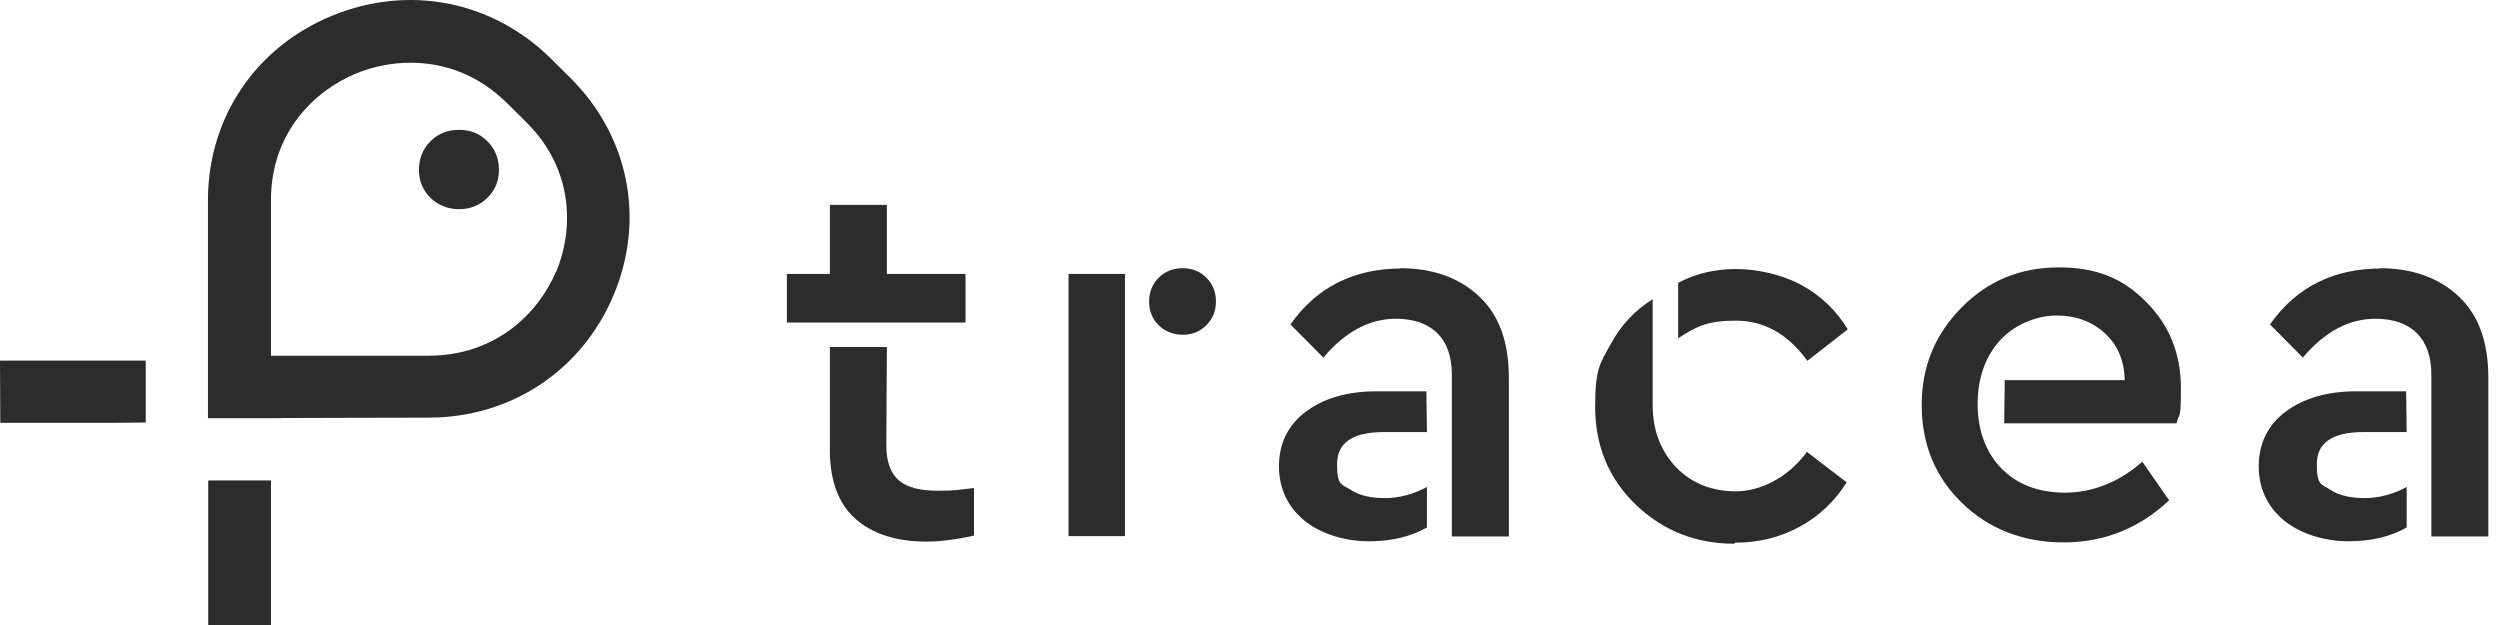
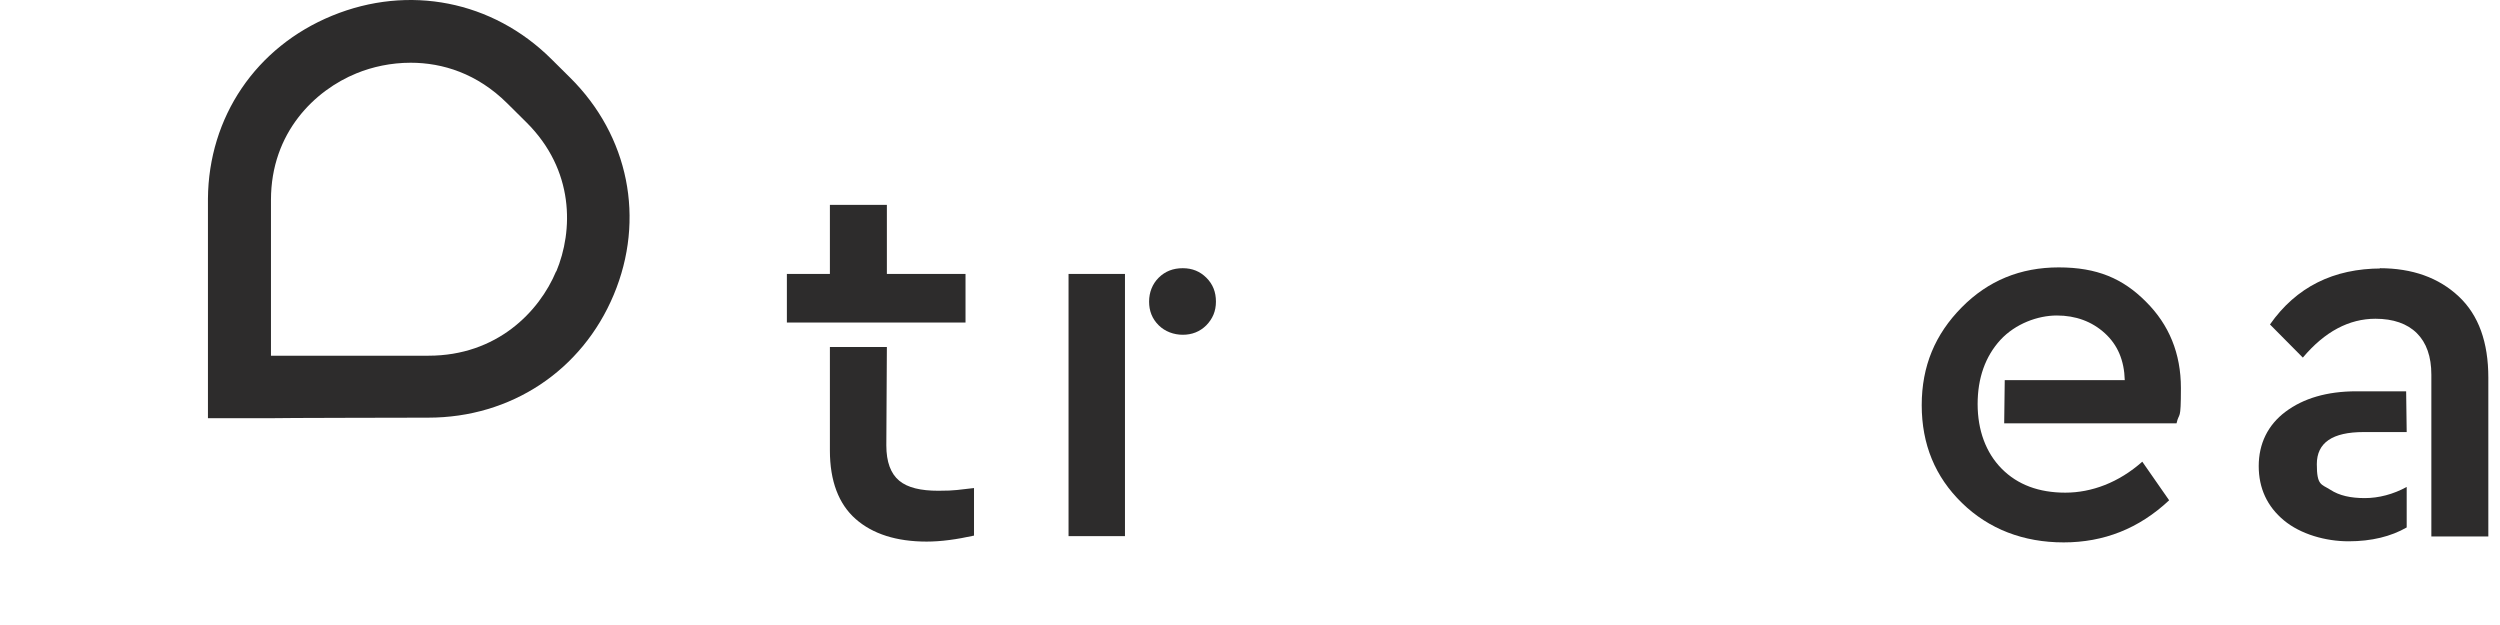
<svg xmlns="http://www.w3.org/2000/svg" width="96" height="24" viewBox="0 0 96 24" fill="none">
  <path d="M34.056 10.518H37.076V12.386H30.216V10.518H31.868V7.867H34.056V10.518ZM34.035 17.102C34.035 17.739 34.204 18.188 34.53 18.459C34.856 18.73 35.361 18.845 36.034 18.845C36.708 18.845 36.803 18.803 37.402 18.741V20.567C36.739 20.713 36.14 20.797 35.582 20.797C34.425 20.797 33.509 20.504 32.857 19.93C32.205 19.356 31.868 18.469 31.868 17.301V13.325H34.056L34.035 17.102Z" fill="#2D2C2C" />
  <path d="M43.199 20.588H41.032V10.518H43.199V20.588ZM46.324 10.664C46.576 10.915 46.692 11.217 46.692 11.582C46.692 11.948 46.566 12.24 46.324 12.49C46.071 12.741 45.766 12.855 45.419 12.855C45.072 12.855 44.735 12.73 44.493 12.49C44.241 12.24 44.125 11.937 44.125 11.582C44.125 11.228 44.251 10.904 44.493 10.664C44.746 10.414 45.051 10.299 45.419 10.299C45.787 10.299 46.082 10.424 46.324 10.664Z" fill="#2D2C2C" />
-   <path d="M54.794 16.591H53.142C51.943 16.591 51.343 16.998 51.343 17.823C51.343 18.647 51.511 18.584 51.858 18.804C52.206 19.033 52.647 19.127 53.184 19.127C53.721 19.127 54.278 18.981 54.794 18.699V20.254C54.194 20.599 53.447 20.786 52.563 20.786C51.679 20.786 50.722 20.515 50.08 19.983C49.438 19.451 49.112 18.751 49.112 17.896C49.112 17.04 49.459 16.32 50.143 15.809C50.827 15.297 51.732 15.026 52.868 15.026H54.773L54.794 16.581V16.591ZM53.763 10.299C55.025 10.299 56.035 10.664 56.803 11.384C57.571 12.104 57.94 13.148 57.94 14.504V20.599H55.751V14.389C55.751 13.69 55.562 13.158 55.194 12.793C54.825 12.428 54.278 12.24 53.605 12.24C52.595 12.24 51.658 12.73 50.817 13.732L49.554 12.459C50.564 11.019 51.995 10.309 53.836 10.309H53.773L53.763 10.299Z" fill="#2D2C2C" />
-   <path d="M66.609 20.88C65.104 20.88 63.842 20.369 62.8 19.367C61.769 18.365 61.253 17.113 61.253 15.61C61.253 14.108 61.464 13.93 61.853 13.21C62.242 12.49 62.779 11.916 63.463 11.488V15.569C63.463 16.529 63.779 17.332 64.368 17.948C64.967 18.564 65.735 18.866 66.661 18.866C67.587 18.866 68.65 18.355 69.386 17.353L70.912 18.522C70.459 19.242 69.86 19.816 69.113 20.223C68.366 20.63 67.545 20.838 66.63 20.838L66.588 20.88H66.609ZM69.397 13.847C68.65 12.824 67.745 12.313 66.651 12.313C65.556 12.313 65.125 12.542 64.441 12.991V10.862C65.083 10.518 65.83 10.33 66.651 10.33C67.471 10.33 68.429 10.539 69.176 10.946C69.923 11.353 70.522 11.927 70.954 12.647L69.428 13.836L69.407 13.857L69.397 13.847Z" fill="#2D2C2C" />
  <path d="M76.982 14.598H81.591C81.57 13.836 81.317 13.242 80.823 12.793C80.328 12.344 79.707 12.115 78.981 12.115C78.255 12.115 77.393 12.428 76.814 13.054C76.235 13.69 75.941 14.515 75.941 15.517C75.941 16.518 76.256 17.384 76.867 18C77.477 18.616 78.297 18.918 79.308 18.918C80.317 18.918 81.359 18.532 82.264 17.729L83.295 19.211C82.138 20.296 80.791 20.828 79.244 20.828C77.698 20.828 76.372 20.317 75.341 19.315C74.31 18.313 73.794 17.061 73.794 15.558C73.794 14.056 74.31 12.835 75.331 11.802C76.341 10.779 77.582 10.268 79.055 10.268C80.528 10.268 81.517 10.695 82.401 11.582C83.295 12.469 83.747 13.576 83.747 14.901C83.747 16.226 83.684 15.788 83.579 16.257H76.961L76.982 14.598Z" fill="#2D2C2C" />
  <path d="M92.417 16.591H90.765C89.566 16.591 88.966 16.998 88.966 17.823C88.966 18.647 89.134 18.584 89.481 18.804C89.829 19.033 90.27 19.127 90.807 19.127C91.344 19.127 91.901 18.981 92.417 18.699V20.254C91.817 20.599 91.07 20.786 90.186 20.786C89.302 20.786 88.345 20.515 87.703 19.983C87.061 19.451 86.735 18.751 86.735 17.896C86.735 17.04 87.083 16.32 87.766 15.809C88.45 15.297 89.355 15.026 90.491 15.026H92.396L92.417 16.581V16.591ZM91.375 10.299C92.638 10.299 93.648 10.664 94.416 11.384C95.184 12.104 95.552 13.148 95.552 14.504V20.599H93.364V14.389C93.364 13.69 93.174 13.158 92.806 12.793C92.438 12.428 91.901 12.24 91.217 12.24C90.207 12.24 89.271 12.73 88.429 13.732L87.167 12.459C88.177 11.019 89.608 10.309 91.449 10.309H91.386L91.375 10.299Z" fill="#2D2C2C" />
-   <path d="M10.405 18.449H7.996V24.001H10.405V18.449Z" fill="#2D2C2C" />
  <path d="M21.905 2.994L21.168 2.263C18.917 0.03 15.697 -0.606 12.751 0.604C9.827 1.804 8.006 4.496 7.985 7.638V16.059H10.395C10.395 16.048 16.434 16.038 16.434 16.038H16.444C19.622 16.038 22.347 14.233 23.567 11.321C24.787 8.41 24.146 5.217 21.894 2.983M21.358 10.413C20.705 11.979 19.075 13.659 16.455 13.659H10.405C10.405 13.669 10.405 7.679 10.405 7.679C10.405 5.081 12.099 3.463 13.688 2.816C14.298 2.566 15.013 2.409 15.771 2.409C17.002 2.409 18.328 2.827 19.474 3.964L20.211 4.695C22.062 6.531 22.02 8.858 21.358 10.434" fill="#2D2C2C" />
-   <path d="M5.597 13.846H0L0.011 16.235H4.408L5.597 16.225V13.846Z" fill="#2D2C2C" />
-   <path d="M18.717 5.425C19.011 5.717 19.159 6.082 19.159 6.52C19.159 6.959 19.011 7.303 18.717 7.595C18.422 7.887 18.054 8.033 17.633 8.033C17.212 8.033 16.823 7.887 16.528 7.595C16.234 7.303 16.086 6.938 16.086 6.52C16.086 6.103 16.234 5.717 16.528 5.425C16.823 5.132 17.191 4.986 17.633 4.986C18.075 4.986 18.422 5.132 18.717 5.425Z" fill="#2D2C2C" />
</svg>